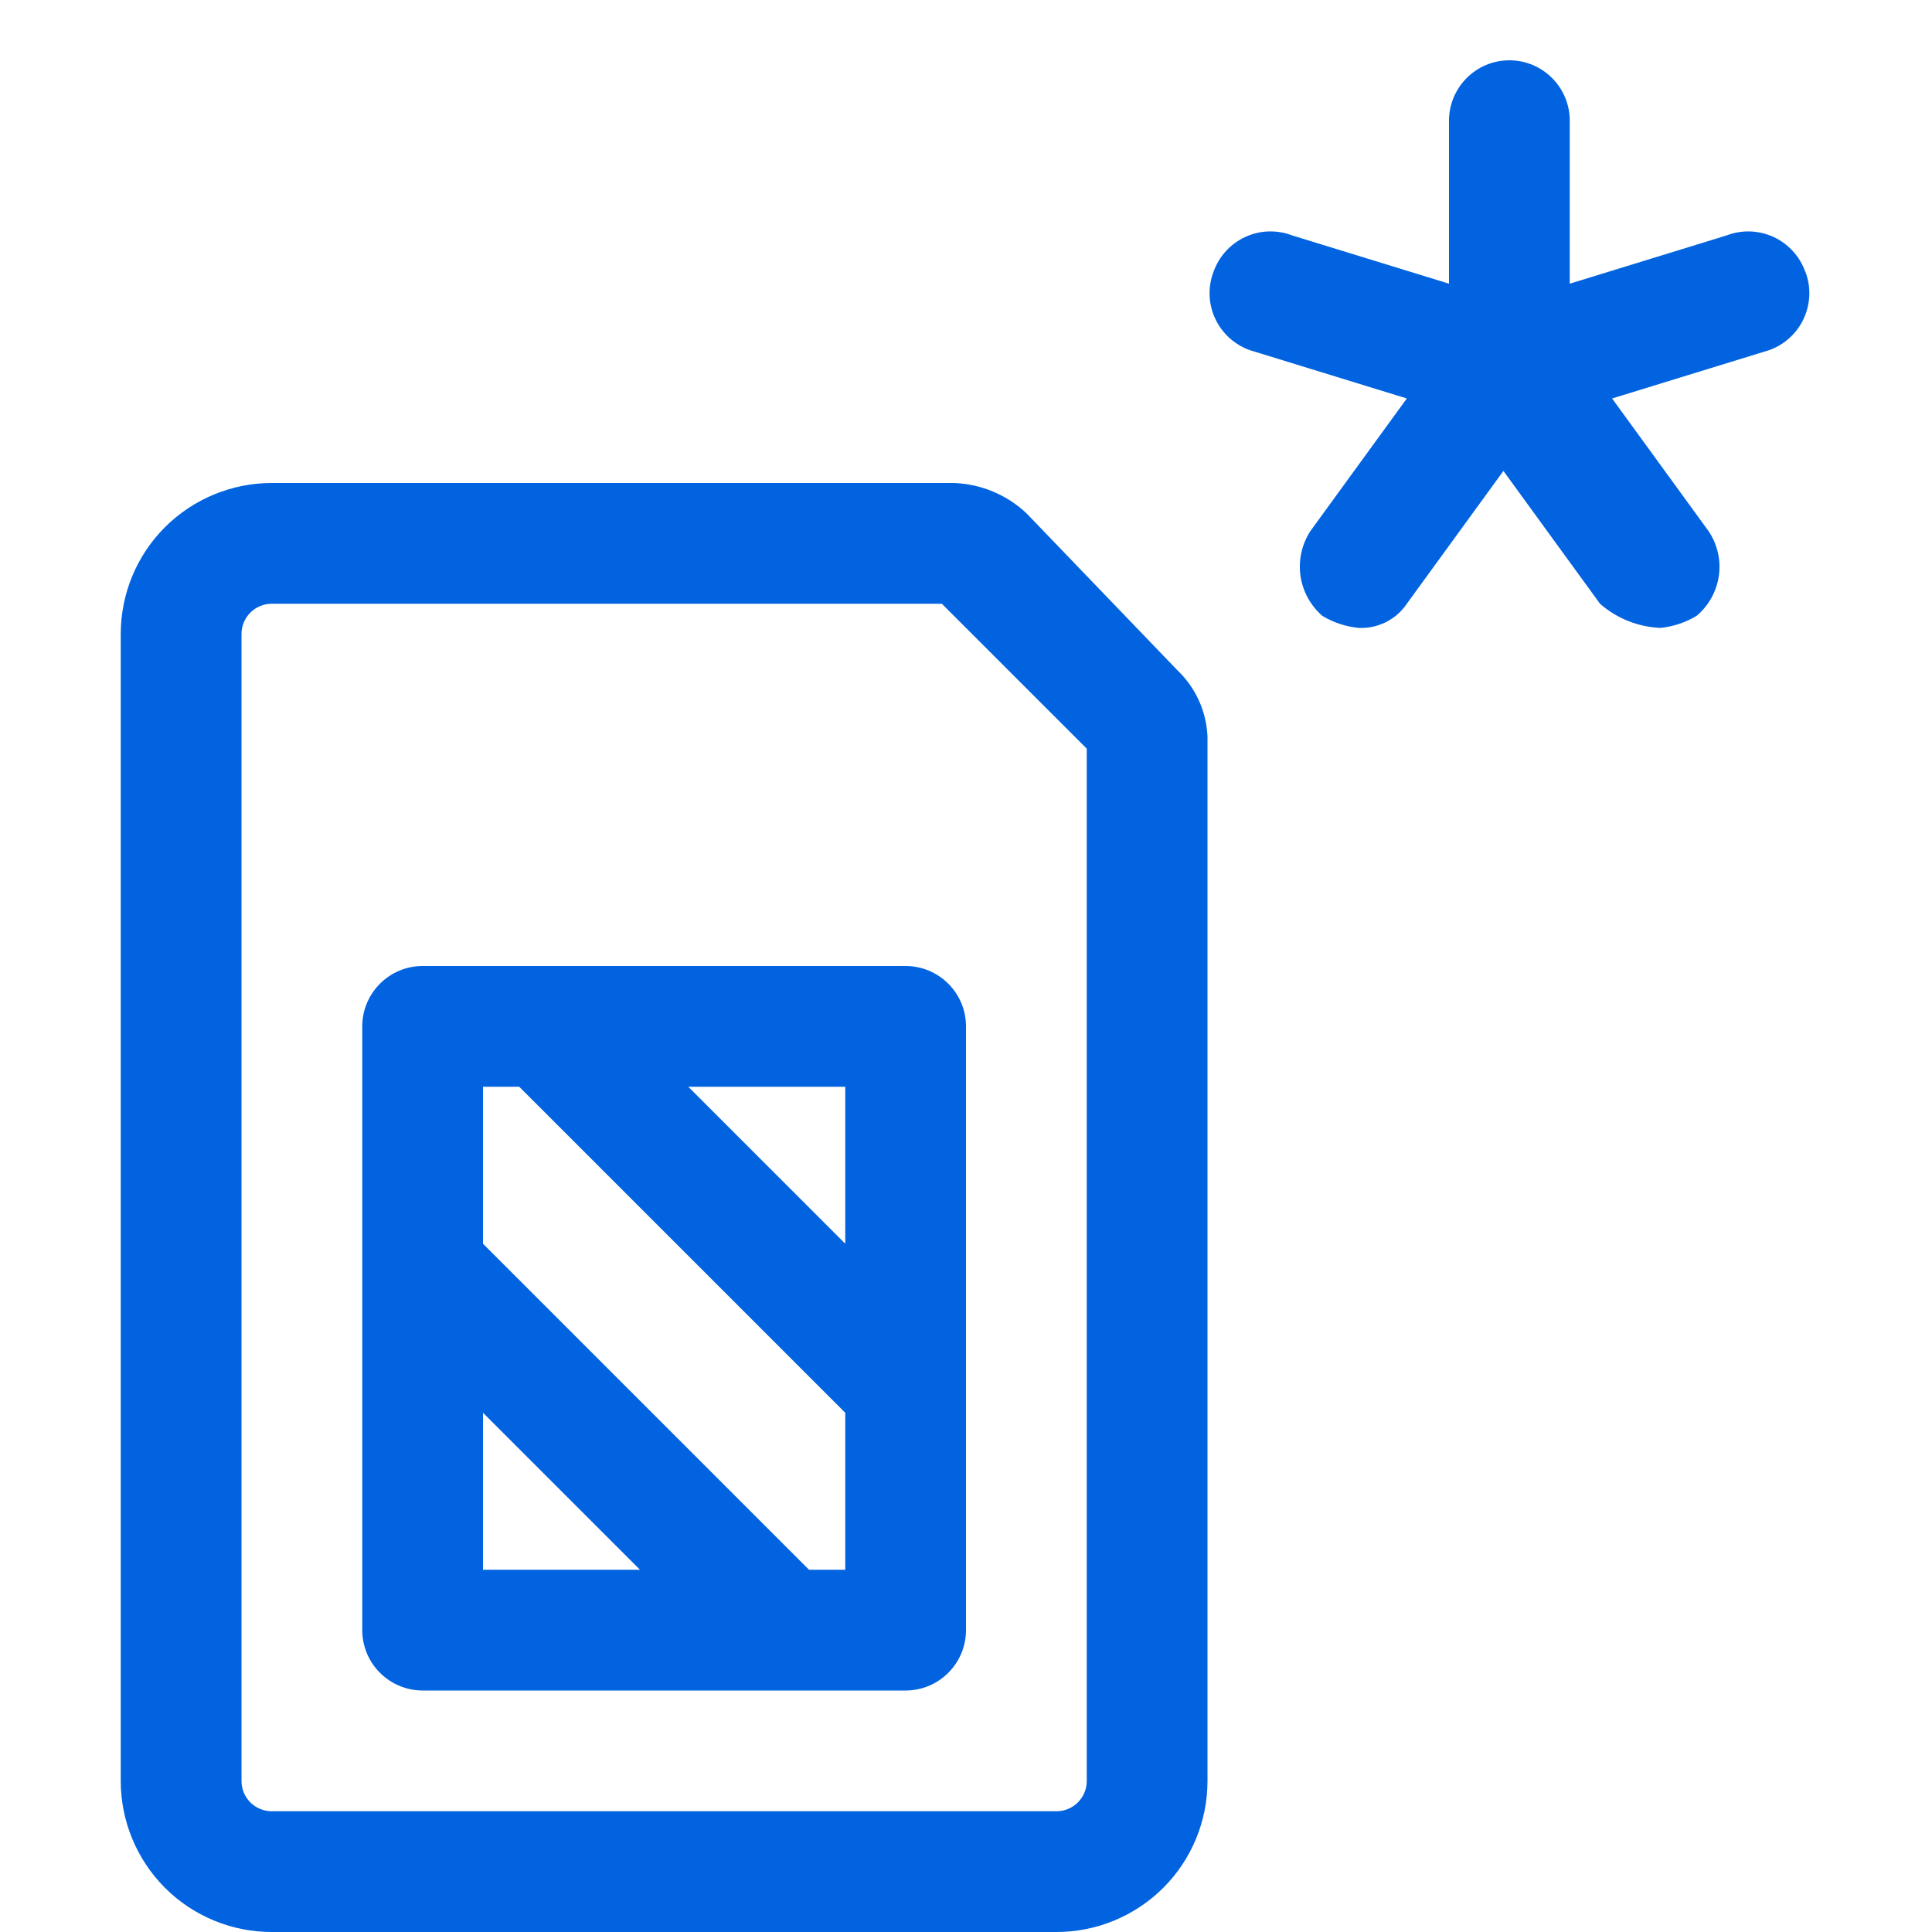
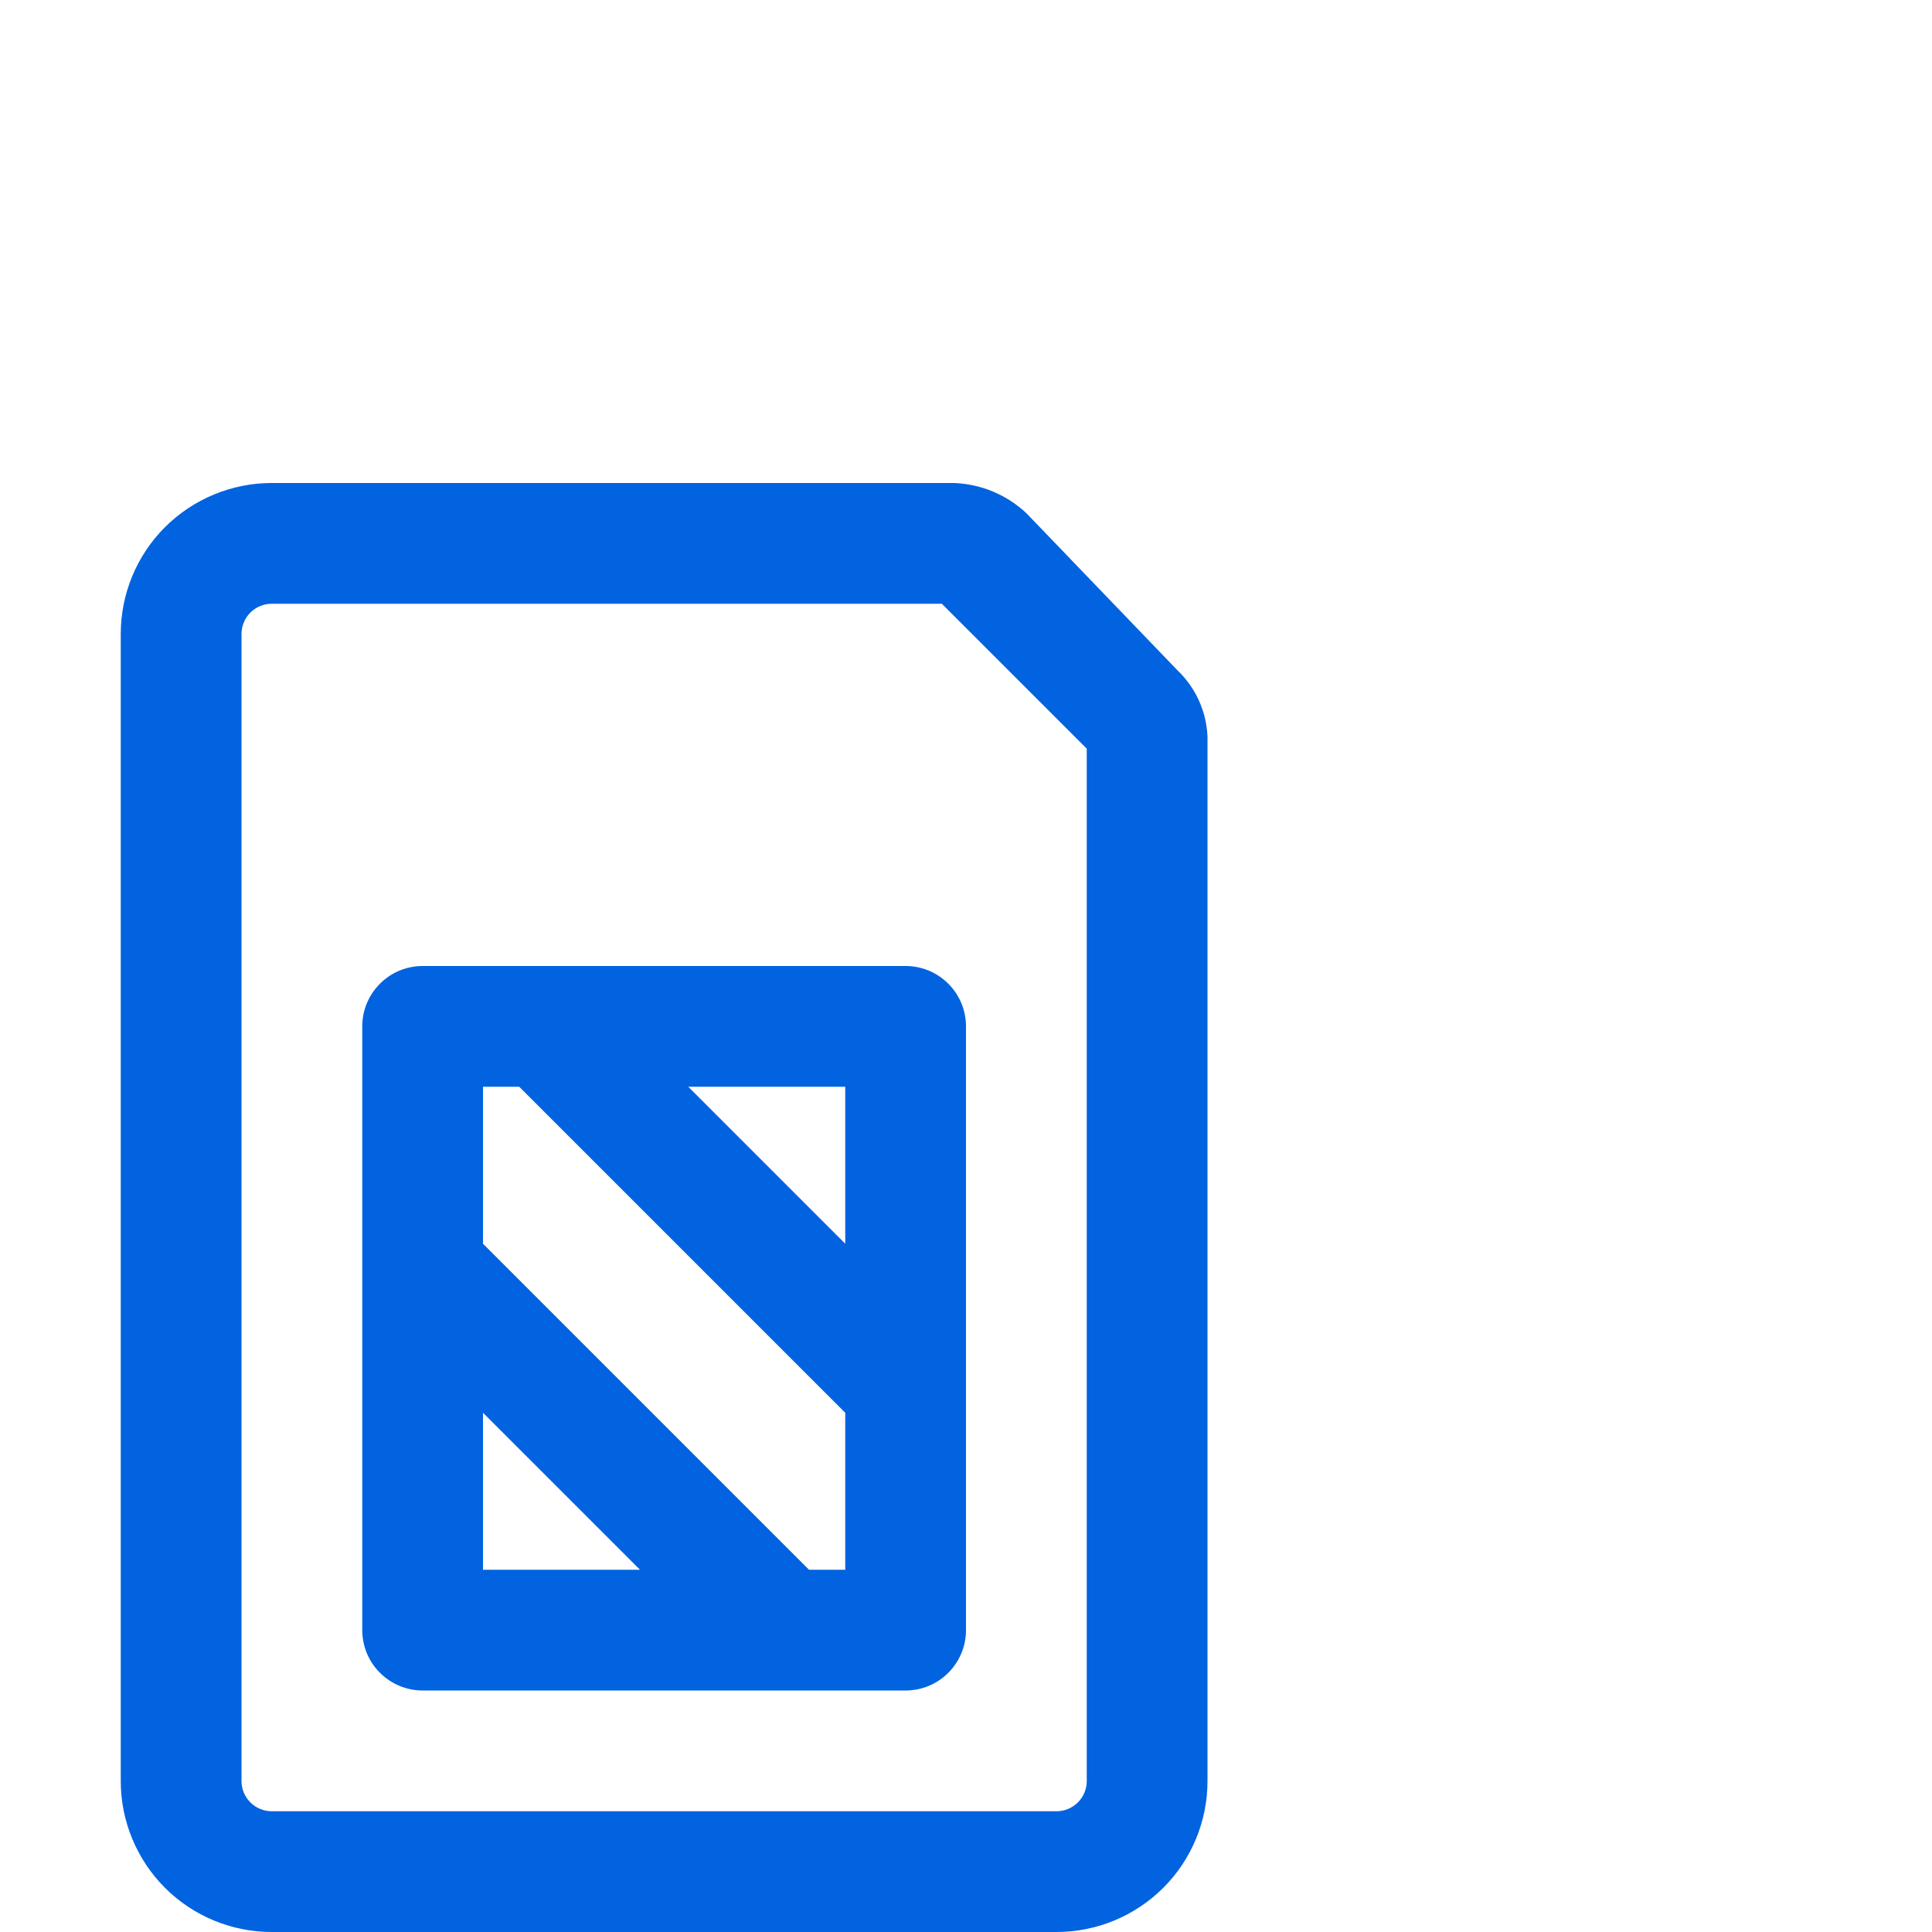
<svg xmlns="http://www.w3.org/2000/svg" fill="none" height="24" viewBox="0 0 24 24" width="24">
  <g fill="#0263e0">
-     <path d="m22.425 3.375c-.033-.094-.085-.181-.153-.255-.067-.074-.149-.134-.24-.176-.091-.042-.189-.065-.289-.069-.1-.003-.2.013-.293.049l-1.95.6v-2.025c0-.199-.079-.39-.22-.53-.141-.141-.331-.22-.53-.22s-.39.079-.53.22c-.141.141-.22.331-.22.53v2.025l-1.95-.6c-.093-.036-.193-.052-.293-.049-.1.003-.198.027-.289.069-.091.042-.172.102-.24.176-.067.074-.119.161-.153.255-.036.093-.052.193-.049.293.003.1.027.198.069.289s.102.172.176.24c.074.067.161.119.255.153l1.95.6-1.2 1.65c-.105.164-.148.36-.121.553.028.193.124.369.271.497.137.083.291.134.45.15.117.006.234-.019.339-.071s.195-.131.261-.229l1.2-1.65 1.2 1.65c.208.183.473.288.75.3.159-.016.313-.067.45-.15.15-.126.248-.303.276-.496s-.017-.391-.126-.554l-1.2-1.65 1.95-.6c.094-.033.181-.085.255-.153.074-.067.134-.149.176-.24s.065-.189.069-.289c.003-.1-.013-.2-.049-.293z" />
    <path d="m4.5 12.75v7.5c0 .199.079.39.22.53.141.141.331.22.53.22h6c.199 0 .39-.079.53-.22.141-.141.22-.331.22-.53v-7.5c0-.199-.079-.39-.22-.53-.141-.141-.331-.22-.53-.22h-6c-.199 0-.39.079-.53.22-.141.141-.22.331-.22.53zm6 2.7-1.95-1.95h1.95zm-4.5 2.1 1.95 1.95h-1.95zm4.05 1.95-4.05-4.05v-1.95h.45l4.05 4.05v1.95zm2.7-13.125c-.245-.23-.565-.363-.9-.375h-8.475c-.497 0-.974.198-1.326.549-.352.352-.549.829-.549 1.326v14.25c0 .497.198.974.549 1.326.352.352.829.549 1.326.549h9.75c.497 0 .974-.198 1.326-.549.352-.352.549-.829.549-1.326v-12.975c-.013-.313-.148-.609-.375-.825zm.375 16.125h-9.75c-.099 0-.195-.04-.265-.11-.07-.07-.11-.166-.11-.265v-14.25c0-.099.04-.195.11-.265.07-.07.166-.11.265-.11h8.325l1.8 1.8v12.825c0 .1-.04.195-.11.265-.07.07-.166.11-.265.11z" />
  </g>
</svg>